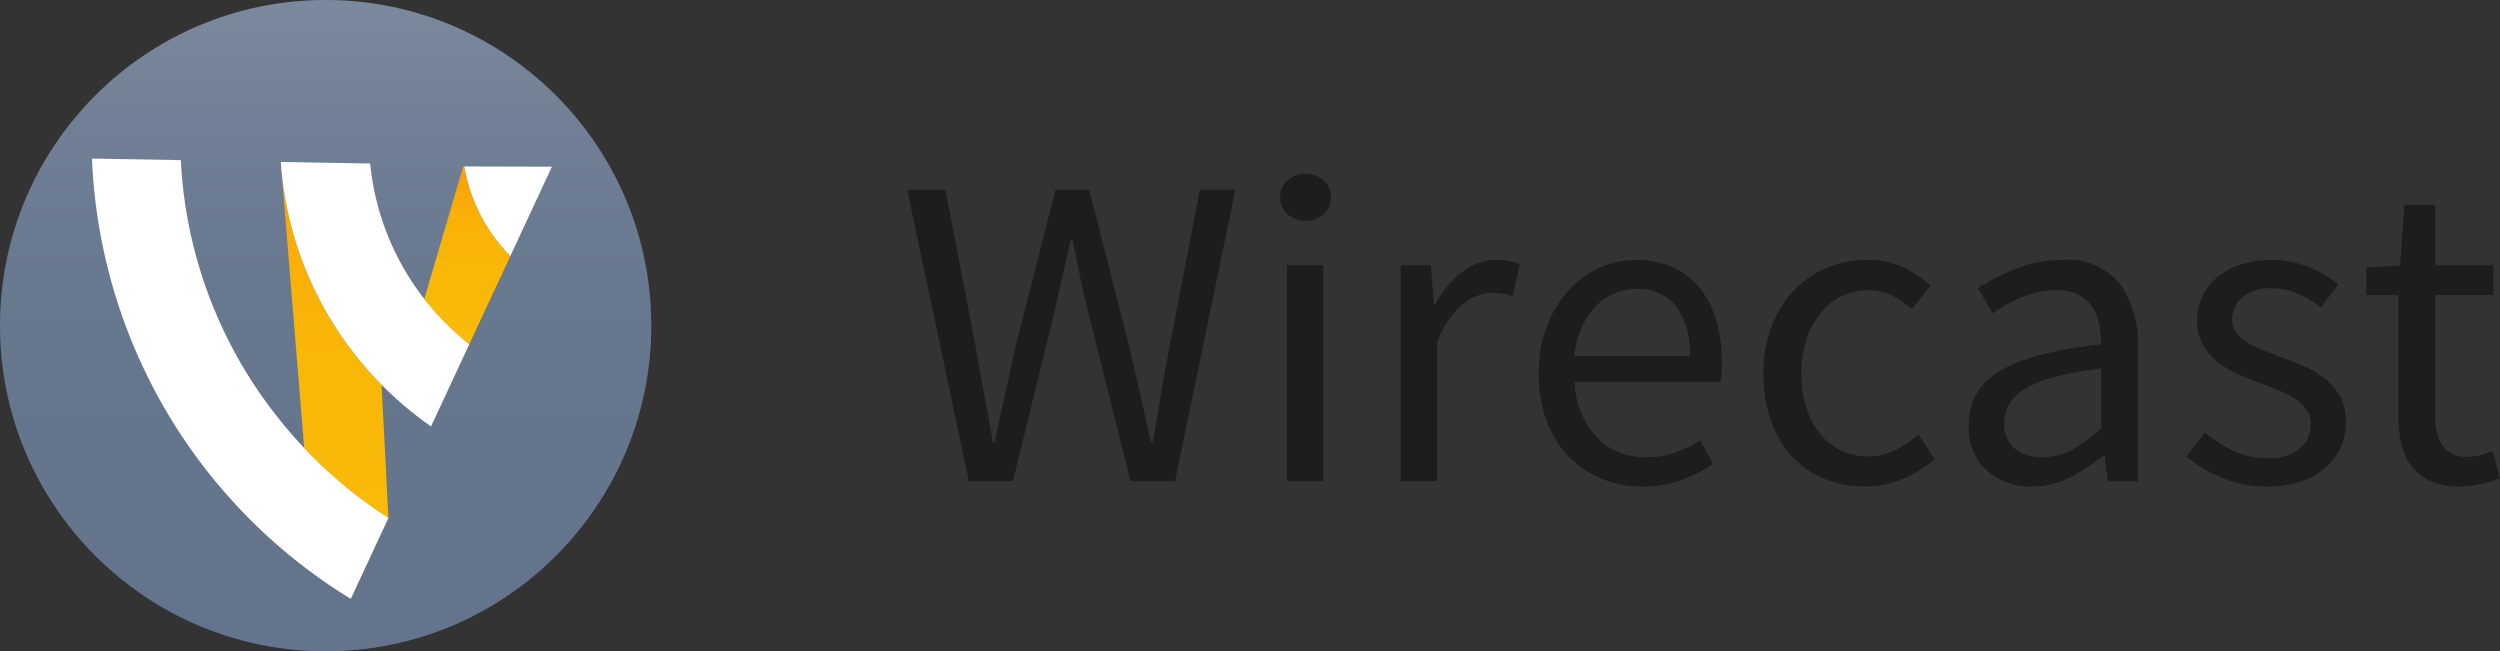
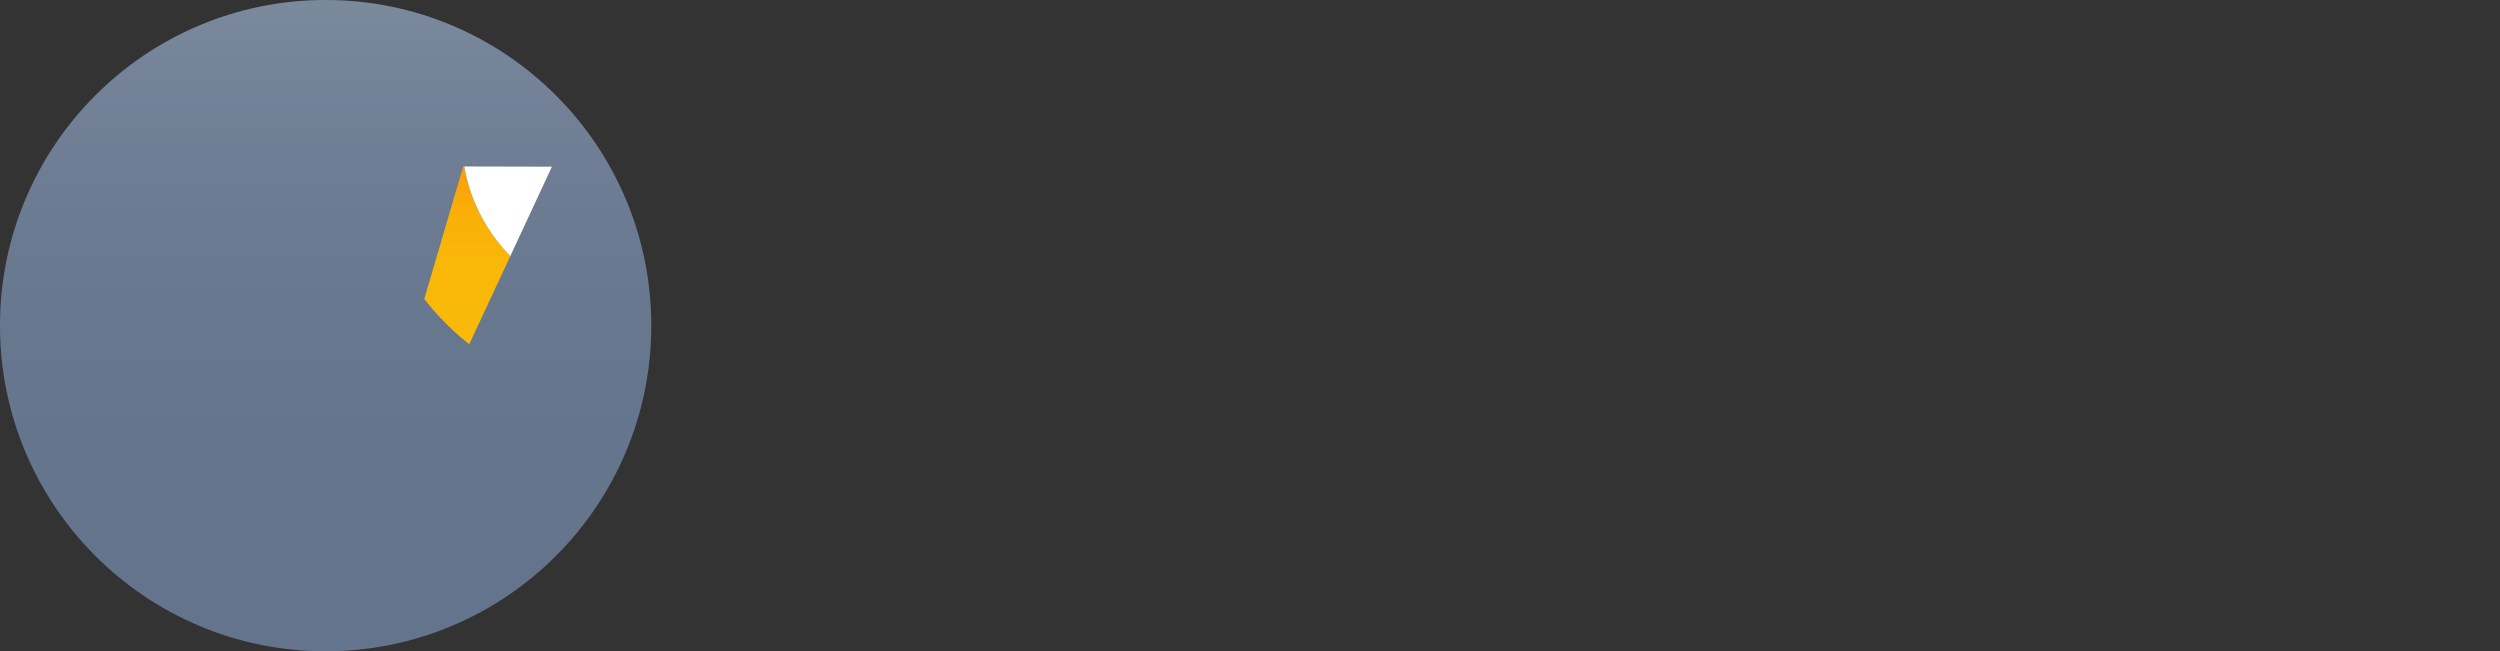
<svg xmlns="http://www.w3.org/2000/svg" width="202.62" height="52.784" viewBox="0 0 202.62 52.784">
  <rect x="0" y="0" width="202.62" height="52.784" fill="#333333" stroke="none" />
  <defs>
    <style>.a{fill:#64748c;}.b{fill:url(#a);}.c{fill:url(#b);}.d{fill:#fff;}.e{fill:#1d1d1d;}</style>
    <linearGradient id="a" x1="0.5" x2="0.5" y2="1" gradientUnits="objectBoundingBox">
      <stop offset="0" stop-color="#fff" stop-opacity="0.149" />
      <stop offset="0.01" stop-color="#fafbfb" stop-opacity="0.149" />
      <stop offset="0.114" stop-color="#d2d7de" stop-opacity="0.149" />
      <stop offset="0.224" stop-color="#b0b8c4" stop-opacity="0.149" />
      <stop offset="0.341" stop-color="#949fb0" stop-opacity="0.149" />
      <stop offset="0.466" stop-color="#7f8ca0" stop-opacity="0.149" />
      <stop offset="0.604" stop-color="#6f7e94" stop-opacity="0.149" />
      <stop offset="0.764" stop-color="#66768e" stop-opacity="0.149" />
      <stop offset="1" stop-color="#64748c" stop-opacity="0.149" />
    </linearGradient>
    <linearGradient id="b" x1="0.5" y1="1" x2="0.5" gradientUnits="objectBoundingBox">
      <stop offset="0" stop-color="#f9ba08" />
      <stop offset="0.468" stop-color="#f9b708" />
      <stop offset="0.747" stop-color="#f9af08" />
      <stop offset="0.976" stop-color="#f9a008" />
      <stop offset="1" stop-color="#f99f08" />
    </linearGradient>
  </defs>
  <g transform="translate(15999.695 12046)">
    <g transform="translate(-16069.521 -12093.551)">
      <g transform="translate(69.826 47.551)">
        <g transform="translate(0 0)">
          <circle class="a" cx="26.392" cy="26.392" r="26.392" />
        </g>
      </g>
      <circle class="b" cx="26.392" cy="26.392" r="26.392" transform="translate(69.826 47.551)" />
      <g transform="translate(77.276 60.405)">
        <g transform="translate(0)">
-           <path class="c" d="M218.454,150.17a28.848,28.848,0,0,1-2.237-2.555,28.428,28.428,0,0,1-5.873-14.777l1.837,22.462a36.449,36.449,0,0,0,6.827,5.665l0,0Z" transform="translate(-194.978 -131.844)" />
          <path class="c" d="M288.584,137.91a14,14,0,0,1-1.038-1.19,13.752,13.752,0,0,1-2.694-6.071h-.09l-3.152,10.739a21.353,21.353,0,0,0,3.644,3.668l0,0Z" transform="translate(-254.672 -130.01)" />
-           <path class="d" d="M136.689,162.407l3.056-6.566,0,0a36.45,36.45,0,0,1-6.827-5.665q-1.229-1.3-2.342-2.734a36.369,36.369,0,0,1-7.659-20.6l-7.2-.127v0a43.907,43.907,0,0,0,20.978,35.686Z" transform="translate(-115.711 -126.717)" />
-           <path class="d" d="M210.038,129.1a28.428,28.428,0,0,0,5.873,14.777,28.841,28.841,0,0,0,2.237,2.555,28.4,28.4,0,0,0,4.01,3.382l3.1-6.66,0,0a21.353,21.353,0,0,1-3.644-3.668l-.015-.019a21.238,21.238,0,0,1-4.373-10.934c0-.009,0-.018,0-.027l-7.239-.127h0l0,.024C210,128.635,210.016,128.868,210.038,129.1Z" transform="translate(-194.673 -128.107)" />
          <path class="d" d="M304.269,136.72a14,14,0,0,0,1.038,1.19l2.47-5.307.9-1.936-7.1-.018A13.752,13.752,0,0,0,304.269,136.72Z" transform="translate(-271.396 -130.011)" />
        </g>
      </g>
    </g>
-     <path class="e" d="M5.832,0l-5-23.616h3.1L6.408-10.764q.324,1.944.684,3.816t.684,3.816H7.92q.4-1.944.828-3.834t.828-3.8l3.276-12.852h2.736l3.276,12.852q.432,1.872.864,3.78t.864,3.852h.144q.324-1.944.648-3.834t.684-3.8l2.484-12.852h2.88L22.536,0h-3.6L15.372-14.22q-.324-1.368-.594-2.682t-.558-2.682h-.144q-.288,1.368-.594,2.682t-.594,2.682L9.4,0ZM31.608,0V-17.5H34.56V0ZM33.12-21.1a2.088,2.088,0,0,1-1.458-.54A1.768,1.768,0,0,1,31.068-23a1.754,1.754,0,0,1,.594-1.386,2.13,2.13,0,0,1,1.458-.522,2.13,2.13,0,0,1,1.458.522A1.754,1.754,0,0,1,35.172-23a1.768,1.768,0,0,1-.594,1.368A2.088,2.088,0,0,1,33.12-21.1ZM40.824,0V-17.5h2.448l.252,3.168h.108a8.084,8.084,0,0,1,2.178-2.628,4.51,4.51,0,0,1,2.79-.972,4.651,4.651,0,0,1,1.872.36L49.9-14.976a6.657,6.657,0,0,0-.792-.216,4.7,4.7,0,0,0-.9-.072,3.92,3.92,0,0,0-2.322.9,7.161,7.161,0,0,0-2.106,3.132V0ZM60.408.432A8.566,8.566,0,0,1,57.114-.2,7.808,7.808,0,0,1,54.45-2,8.335,8.335,0,0,1,52.668-4.86a10.713,10.713,0,0,1-.648-3.852,10.6,10.6,0,0,1,.666-3.87,9.057,9.057,0,0,1,1.764-2.9,7.654,7.654,0,0,1,2.5-1.818,7.048,7.048,0,0,1,2.916-.63,7.326,7.326,0,0,1,2.97.576,5.792,5.792,0,0,1,2.2,1.656,7.6,7.6,0,0,1,1.35,2.592,11.42,11.42,0,0,1,.468,3.384q0,.468-.018.918a4.435,4.435,0,0,1-.09.774H54.936a6.833,6.833,0,0,0,1.746,4.446,5.4,5.4,0,0,0,4.086,1.638,6.88,6.88,0,0,0,2.322-.378,10.274,10.274,0,0,0,2.034-.99l1.044,1.944a14.9,14.9,0,0,1-2.556,1.26A8.879,8.879,0,0,1,60.408.432ZM54.9-10.152h9.36a6.266,6.266,0,0,0-1.134-4.05,3.886,3.886,0,0,0-3.186-1.386,4.5,4.5,0,0,0-1.782.36,4.691,4.691,0,0,0-1.53,1.062,5.821,5.821,0,0,0-1.134,1.71A7.72,7.72,0,0,0,54.9-10.152ZM78.444.432A8.553,8.553,0,0,1,75.2-.18a7.28,7.28,0,0,1-2.61-1.782,8.381,8.381,0,0,1-1.728-2.88,11.14,11.14,0,0,1-.63-3.87,10.452,10.452,0,0,1,.684-3.906,8.8,8.8,0,0,1,1.836-2.9,7.658,7.658,0,0,1,2.682-1.8,8.6,8.6,0,0,1,3.222-.612,6.542,6.542,0,0,1,2.952.612,9.963,9.963,0,0,1,2.16,1.44L82.26-13.932a7.411,7.411,0,0,0-1.6-1.116,4.1,4.1,0,0,0-1.89-.432,4.989,4.989,0,0,0-2.2.486,4.939,4.939,0,0,0-1.728,1.386,6.87,6.87,0,0,0-1.134,2.142A8.671,8.671,0,0,0,73.3-8.712a8.861,8.861,0,0,0,.4,2.736,6.614,6.614,0,0,0,1.1,2.106A4.854,4.854,0,0,0,76.5-2.5a4.989,4.989,0,0,0,2.2.486,4.889,4.889,0,0,0,2.25-.522A9.1,9.1,0,0,0,82.8-3.78L84.1-1.8A9.371,9.371,0,0,1,81.468-.162,7.853,7.853,0,0,1,78.444.432Zm13.536,0a5.3,5.3,0,0,1-3.654-1.3,4.656,4.656,0,0,1-1.458-3.672,4.858,4.858,0,0,1,2.556-4.41q2.556-1.53,8.172-2.142a8.064,8.064,0,0,0-.162-1.62,4.052,4.052,0,0,0-.558-1.4,2.932,2.932,0,0,0-1.1-.99A3.735,3.735,0,0,0,94-15.48a7.088,7.088,0,0,0-2.844.576,13.873,13.873,0,0,0-2.376,1.3L87.624-15.66a19.1,19.1,0,0,1,2.988-1.53,9.977,9.977,0,0,1,3.888-.738,5.375,5.375,0,0,1,4.644,1.962,8.659,8.659,0,0,1,1.44,5.238V0H98.136l-.252-2.088h-.108a14.8,14.8,0,0,1-2.7,1.782A6.691,6.691,0,0,1,91.98.432Zm.864-2.376a4.983,4.983,0,0,0,2.376-.594A11.908,11.908,0,0,0,97.6-4.284v-4.86a29.866,29.866,0,0,0-3.69.684,9.726,9.726,0,0,0-2.412.936,3.628,3.628,0,0,0-1.332,1.242,2.958,2.958,0,0,0-.414,1.53,2.48,2.48,0,0,0,.9,2.16A3.659,3.659,0,0,0,92.844-1.944ZM111.024.432a9.419,9.419,0,0,1-3.564-.684,11.118,11.118,0,0,1-2.952-1.728l1.476-1.98a11.843,11.843,0,0,0,2.358,1.512,6.4,6.4,0,0,0,2.79.576,3.722,3.722,0,0,0,2.592-.792,2.535,2.535,0,0,0,.864-1.944,1.99,1.99,0,0,0-.36-1.188,3.58,3.58,0,0,0-.918-.882,6.724,6.724,0,0,0-1.278-.666l-1.44-.576q-.936-.324-1.872-.738a7.477,7.477,0,0,1-1.674-1.008,5.1,5.1,0,0,1-1.206-1.386,3.686,3.686,0,0,1-.468-1.908,4.717,4.717,0,0,1,.414-1.962,4.518,4.518,0,0,1,1.188-1.584,5.629,5.629,0,0,1,1.89-1.044,7.831,7.831,0,0,1,2.52-.378,7.85,7.85,0,0,1,3.042.576,9.465,9.465,0,0,1,2.394,1.4l-1.4,1.872a9.4,9.4,0,0,0-1.872-1.116,5.171,5.171,0,0,0-2.124-.432,3.369,3.369,0,0,0-2.43.756,2.391,2.391,0,0,0-.774,1.764,1.769,1.769,0,0,0,.324,1.062,3.069,3.069,0,0,0,.864.792,7.044,7.044,0,0,0,1.242.612l1.458.558q.936.36,1.89.756a7.247,7.247,0,0,1,1.71.99,4.866,4.866,0,0,1,1.242,1.458,4.2,4.2,0,0,1,.486,2.088,4.927,4.927,0,0,1-.414,2.016,4.8,4.8,0,0,1-1.224,1.656A5.852,5.852,0,0,1,113.778.018,8.463,8.463,0,0,1,111.024.432Zm15.66,0A5.71,5.71,0,0,1,124.326,0a4.055,4.055,0,0,1-1.548-1.188,4.629,4.629,0,0,1-.846-1.836A10.46,10.46,0,0,1,121.68-5.4v-9.684h-2.592v-2.232l2.736-.18.36-4.9h2.484v4.9h4.716v2.412h-4.716v9.72a4.457,4.457,0,0,0,.594,2.5,2.353,2.353,0,0,0,2.106.882,3.925,3.925,0,0,0,1.008-.144,7.677,7.677,0,0,0,.972-.324l.576,2.232a15.305,15.305,0,0,1-1.566.45A7.327,7.327,0,0,1,126.684.432Z" transform="translate(-15927 -12007)" />
  </g>
</svg>